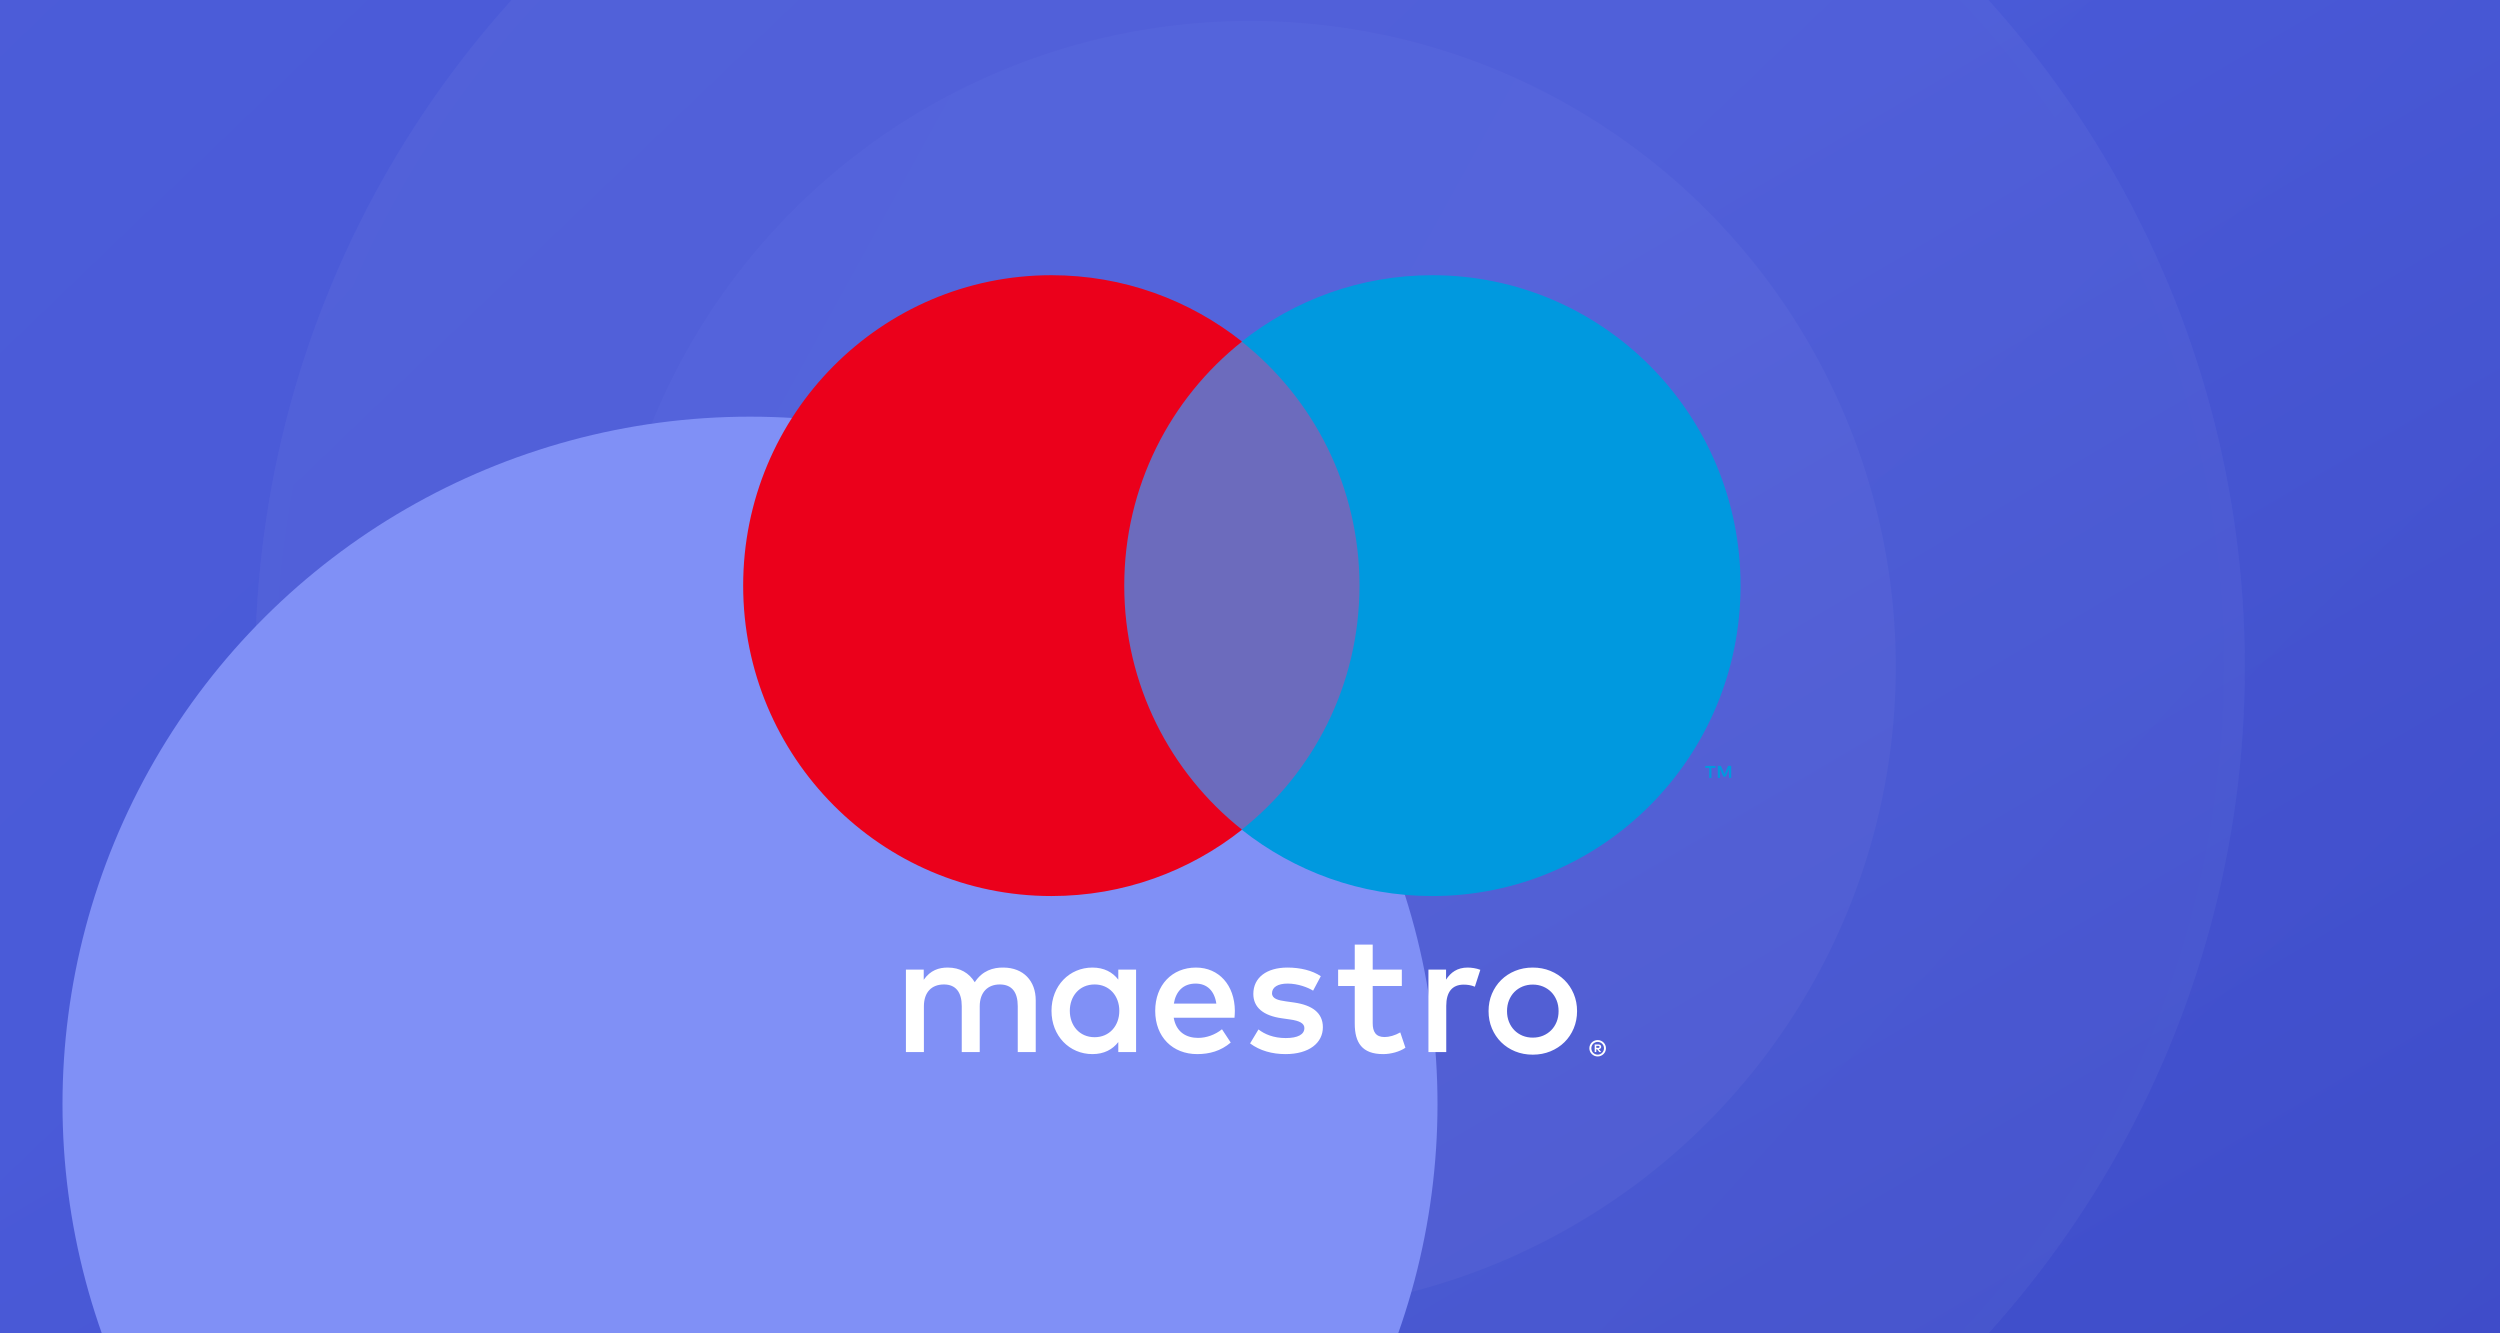
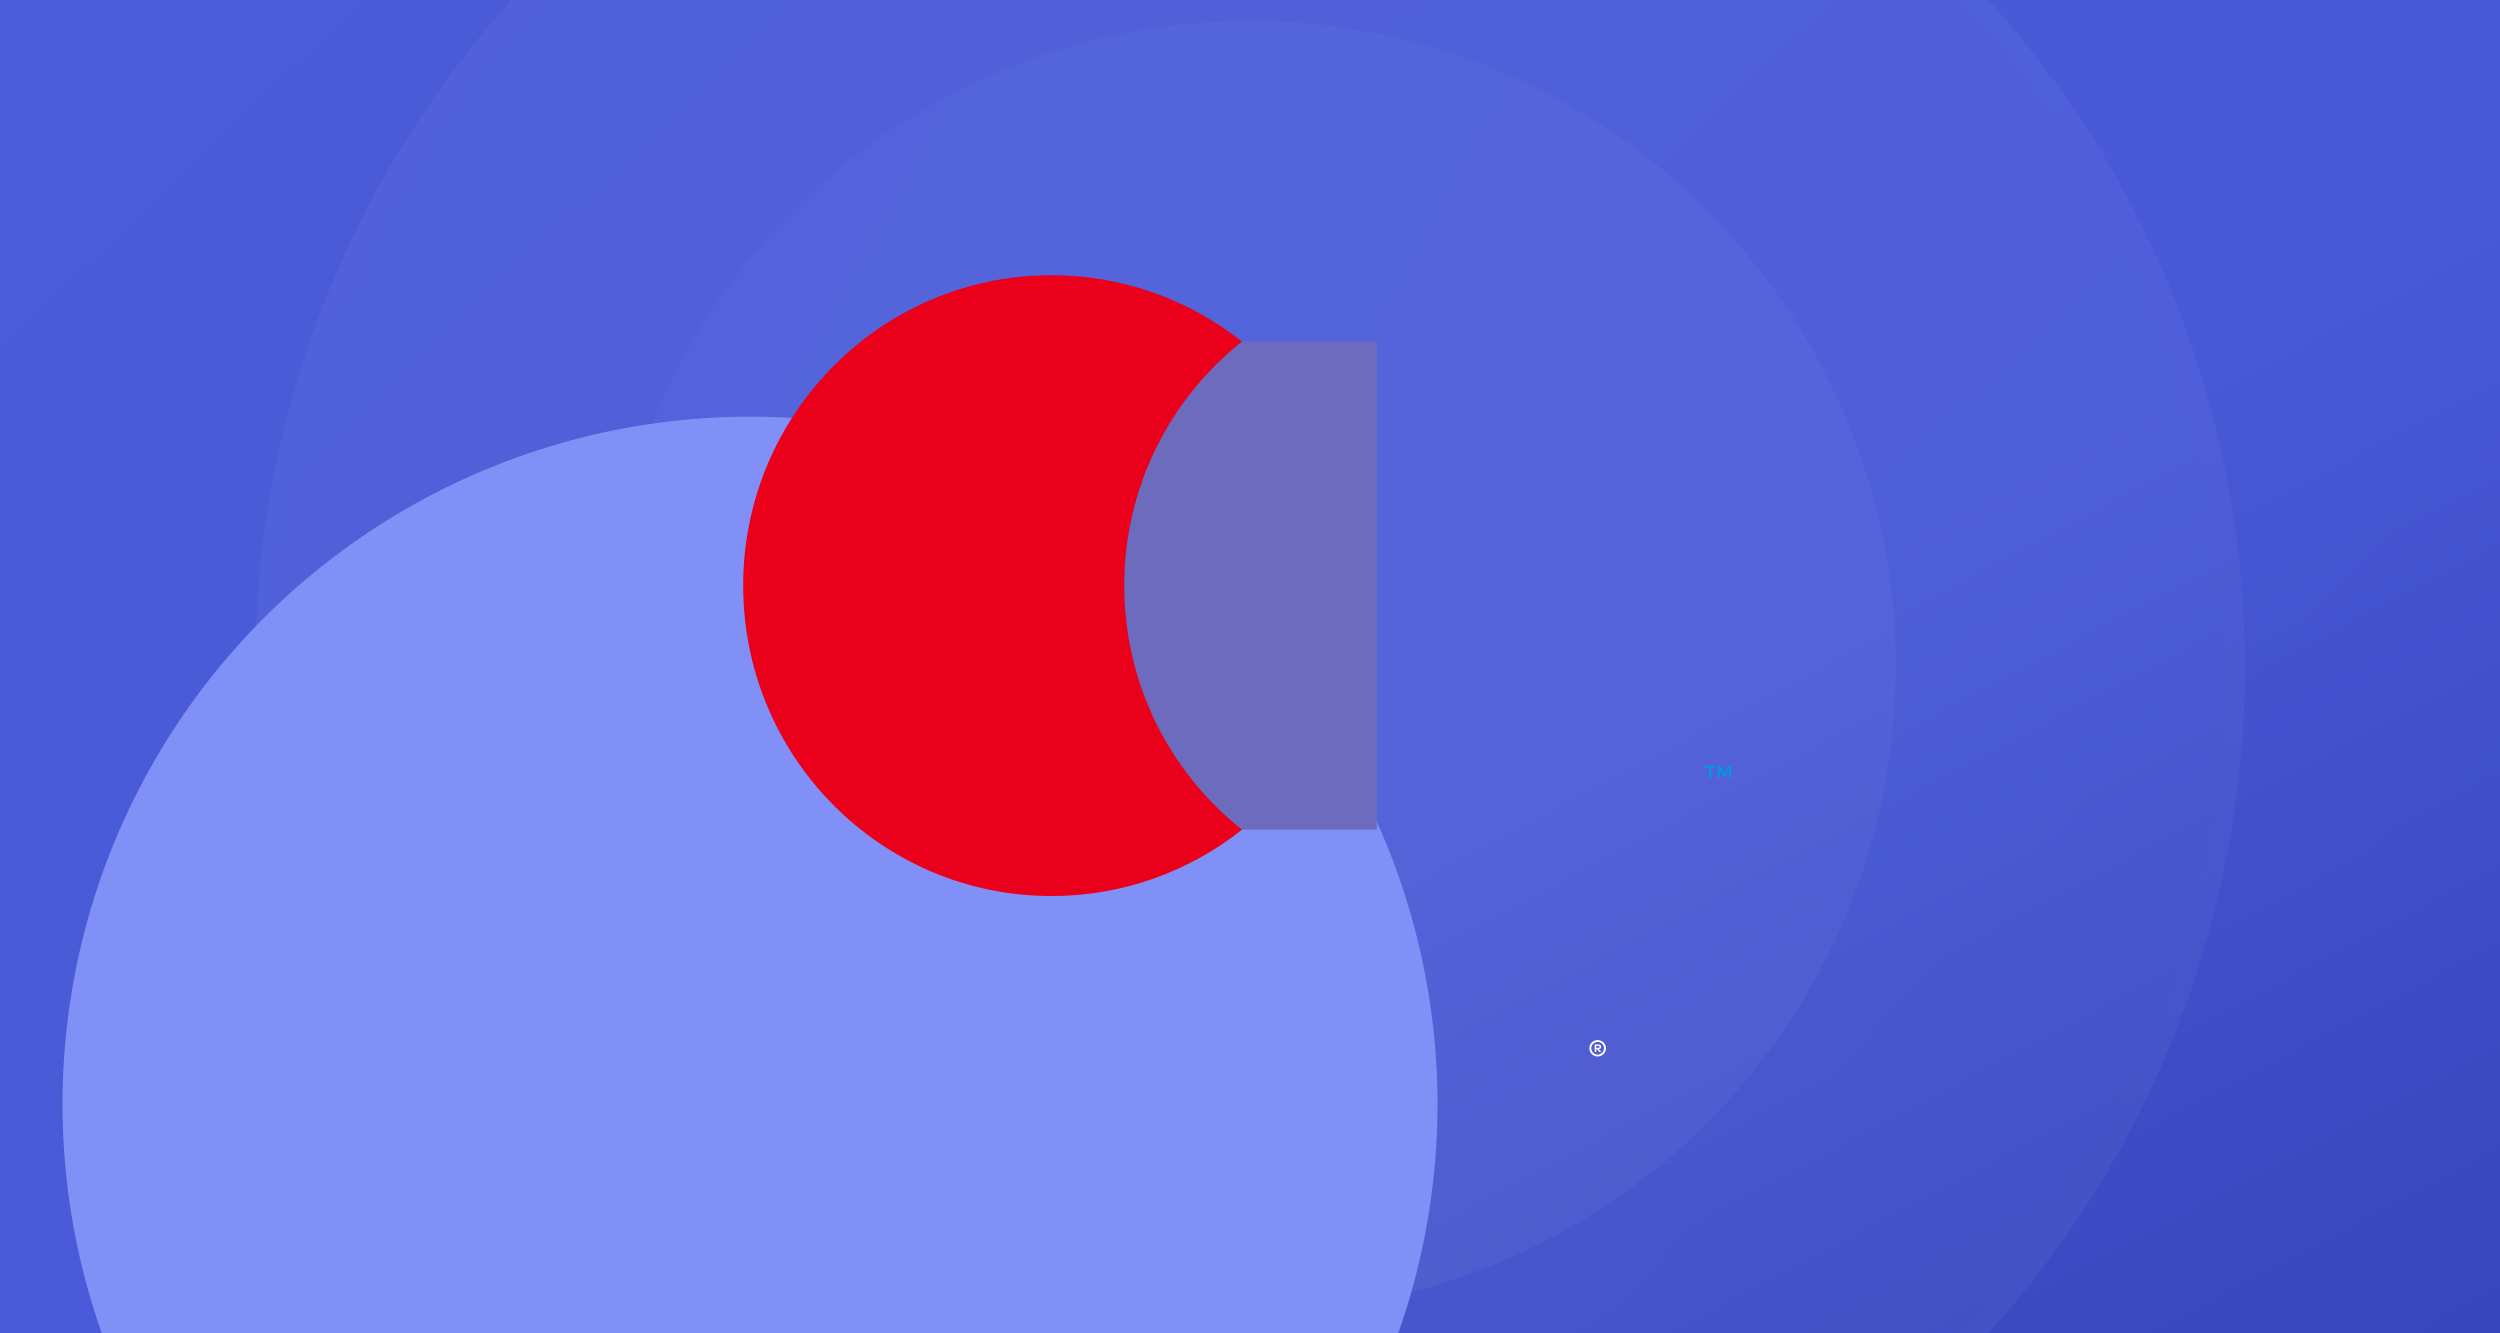
<svg xmlns="http://www.w3.org/2000/svg" width="120" height="64" viewBox="0 0 120 64" fill="none">
  <g clip-path="url(#clip0_10976_44254)">
    <rect width="120" height="64" fill="url(#paint0_linear_10976_44254)" />
-     <rect width="120" height="64" fill="url(#paint1_linear_10976_44254)" />
    <g clip-path="url(#clip1_10976_44254)">
      <g opacity="0.1">
        <circle cx="60" cy="32" r="74" fill="url(#paint2_linear_10976_44254)" fill-opacity="0.5" />
        <circle cx="60" cy="32" r="73.5" stroke="white" stroke-opacity="0.8" />
        <g opacity="0.5">
          <circle cx="60.001" cy="32" r="47.751" fill="url(#paint3_linear_10976_44254)" />
          <circle cx="60.001" cy="32" r="47.251" stroke="white" stroke-opacity="0.4" />
        </g>
        <circle cx="60" cy="32" r="30.996" fill="url(#paint4_linear_10976_44254)" fill-opacity="0.8" />
      </g>
      <g filter="url(#filter0_f_10976_44254)">
        <circle cx="33" cy="33" r="33" transform="matrix(-4.37114e-08 1 1 4.37114e-08 3 20)" fill="#8090F6" />
      </g>
    </g>
    <path d="M83.098 37.341V36.763H82.949L82.776 37.16L82.603 36.763H82.453V37.341H82.559V36.905L82.721 37.281H82.831L82.993 36.904V37.341H83.098ZM82.149 37.341V36.861H82.341V36.764H81.852V36.861H82.043V37.341H82.149Z" fill="#0099DF" />
    <path d="M66.086 39.826H53.137V16.398H66.086V39.826Z" fill="#6C6BBD" />
    <path d="M53.964 28.11C53.964 23.358 56.174 19.124 59.616 16.396C57.099 14.401 53.923 13.21 50.47 13.21C42.297 13.21 35.672 19.881 35.672 28.11C35.672 36.339 42.297 43.01 50.47 43.01C53.923 43.01 57.099 41.819 59.616 39.824C56.174 37.096 53.964 32.863 53.964 28.11Z" fill="#EB001B" />
-     <path d="M83.547 28.11C83.547 36.339 76.922 43.01 68.749 43.01C65.296 43.01 62.12 41.819 59.602 39.824C63.044 37.096 65.255 32.863 65.255 28.11C65.255 23.358 63.044 19.124 59.602 16.396C62.12 14.401 65.296 13.21 68.749 13.21C76.922 13.21 83.547 19.881 83.547 28.11Z" fill="#0099DF" />
-     <path d="M70.447 46.443C70.62 46.443 70.867 46.476 71.056 46.551L70.793 47.362C70.612 47.287 70.431 47.262 70.258 47.262C69.699 47.262 69.42 47.626 69.42 48.279V50.498H68.565V46.542H69.411V47.023C69.633 46.675 69.954 46.443 70.447 46.443V46.443ZM67.288 47.328H65.89V49.116C65.89 49.513 66.03 49.778 66.458 49.778C66.68 49.778 66.959 49.703 67.213 49.555L67.46 50.291C67.189 50.481 66.762 50.597 66.392 50.597C65.38 50.597 65.028 50.051 65.028 49.132V47.328H64.23V46.542H65.028V45.342H65.89V46.542H67.288V47.328ZM56.345 48.172C56.437 47.601 56.781 47.212 57.39 47.212C57.94 47.212 58.294 47.56 58.384 48.172H56.345ZM59.273 48.52C59.264 47.287 58.508 46.443 57.406 46.443C56.255 46.443 55.45 47.287 55.45 48.52C55.45 49.777 56.288 50.597 57.464 50.597C58.056 50.597 58.598 50.448 59.075 50.042L58.655 49.405C58.327 49.67 57.907 49.819 57.513 49.819C56.963 49.819 56.461 49.562 56.338 48.851H59.256C59.264 48.743 59.273 48.636 59.273 48.52V48.52ZM63.029 47.552C62.791 47.402 62.306 47.212 61.805 47.212C61.336 47.212 61.057 47.386 61.057 47.676C61.057 47.94 61.352 48.015 61.722 48.065L62.125 48.122C62.98 48.247 63.498 48.611 63.498 49.306C63.498 50.059 62.84 50.597 61.706 50.597C61.064 50.597 60.472 50.432 60.004 50.084L60.407 49.413C60.694 49.637 61.123 49.827 61.714 49.827C62.298 49.827 62.61 49.654 62.61 49.347C62.61 49.124 62.388 48.999 61.92 48.934L61.517 48.876C60.637 48.751 60.16 48.354 60.16 47.709C60.16 46.923 60.802 46.443 61.796 46.443C62.421 46.443 62.989 46.584 63.399 46.857L63.029 47.552ZM73.572 47.26C73.396 47.26 73.234 47.291 73.082 47.353C72.932 47.416 72.801 47.503 72.691 47.614C72.581 47.726 72.494 47.861 72.431 48.017C72.368 48.173 72.337 48.346 72.337 48.533C72.337 48.722 72.368 48.893 72.431 49.05C72.494 49.206 72.581 49.34 72.691 49.452C72.801 49.564 72.932 49.651 73.082 49.714C73.234 49.776 73.396 49.806 73.572 49.806C73.748 49.806 73.912 49.776 74.063 49.714C74.214 49.651 74.346 49.564 74.456 49.452C74.568 49.34 74.654 49.206 74.718 49.05C74.781 48.893 74.812 48.722 74.812 48.533C74.812 48.346 74.781 48.173 74.718 48.017C74.654 47.861 74.568 47.726 74.456 47.614C74.346 47.503 74.214 47.416 74.063 47.353C73.912 47.291 73.748 47.26 73.572 47.26V47.26ZM73.572 46.443C73.877 46.443 74.159 46.496 74.419 46.603C74.679 46.709 74.904 46.856 75.093 47.042C75.283 47.229 75.431 47.45 75.538 47.704C75.645 47.958 75.699 48.235 75.699 48.533C75.699 48.832 75.645 49.108 75.538 49.363C75.431 49.617 75.283 49.839 75.093 50.025C74.904 50.212 74.679 50.358 74.419 50.465C74.159 50.571 73.877 50.624 73.572 50.624C73.267 50.624 72.985 50.571 72.725 50.465C72.466 50.358 72.243 50.212 72.055 50.025C71.866 49.839 71.719 49.617 71.611 49.363C71.504 49.108 71.451 48.832 71.451 48.533C71.451 48.235 71.504 47.958 71.611 47.704C71.719 47.45 71.866 47.229 72.055 47.042C72.243 46.856 72.466 46.709 72.725 46.603C72.985 46.496 73.267 46.443 73.572 46.443V46.443ZM51.351 48.52C51.351 47.825 51.803 47.254 52.543 47.254C53.25 47.254 53.727 47.8 53.727 48.52C53.727 49.24 53.25 49.786 52.543 49.786C51.803 49.786 51.351 49.215 51.351 48.52V48.52ZM54.532 48.52V46.542H53.678V47.023C53.406 46.666 52.995 46.443 52.437 46.443C51.335 46.443 50.472 47.311 50.472 48.52C50.472 49.728 51.335 50.597 52.437 50.597C52.995 50.597 53.406 50.374 53.678 50.018V50.498H54.532V48.52ZM49.715 50.498V48.015C49.715 47.08 49.123 46.451 48.17 46.443C47.669 46.434 47.15 46.592 46.789 47.147C46.518 46.708 46.09 46.443 45.49 46.443C45.071 46.443 44.66 46.567 44.339 47.03V46.542H43.484V50.498H44.347V48.305C44.347 47.618 44.725 47.254 45.309 47.254C45.876 47.254 46.164 47.626 46.164 48.297V50.498H47.027V48.305C47.027 47.618 47.422 47.254 47.989 47.254C48.573 47.254 48.852 47.626 48.852 48.297V50.498H49.715Z" fill="white" />
    <path d="M76.622 50.201V50.299H76.712C76.731 50.299 76.748 50.294 76.76 50.286C76.772 50.279 76.778 50.266 76.778 50.25C76.778 50.233 76.772 50.221 76.76 50.214C76.748 50.205 76.731 50.201 76.712 50.201H76.622ZM76.713 50.133C76.759 50.133 76.794 50.144 76.82 50.164C76.845 50.185 76.857 50.214 76.857 50.25C76.857 50.28 76.848 50.304 76.827 50.324C76.808 50.343 76.778 50.356 76.742 50.36L76.86 50.498H76.768L76.658 50.361H76.622V50.498H76.545V50.133H76.713ZM76.689 50.623C76.731 50.623 76.771 50.615 76.807 50.599C76.843 50.583 76.875 50.561 76.903 50.534C76.93 50.506 76.951 50.474 76.968 50.436C76.983 50.399 76.991 50.359 76.991 50.317C76.991 50.274 76.983 50.234 76.968 50.197C76.951 50.16 76.93 50.127 76.903 50.1C76.875 50.072 76.843 50.051 76.807 50.035C76.771 50.019 76.731 50.012 76.689 50.012C76.647 50.012 76.606 50.019 76.57 50.035C76.532 50.051 76.499 50.072 76.472 50.1C76.444 50.127 76.423 50.16 76.408 50.197C76.392 50.234 76.384 50.274 76.384 50.317C76.384 50.359 76.392 50.399 76.408 50.436C76.423 50.474 76.444 50.506 76.472 50.534C76.499 50.561 76.532 50.583 76.57 50.599C76.606 50.615 76.647 50.623 76.689 50.623V50.623ZM76.689 49.924C76.745 49.924 76.795 49.934 76.843 49.955C76.892 49.975 76.934 50.003 76.97 50.039C77.006 50.074 77.034 50.116 77.055 50.164C77.076 50.212 77.086 50.263 77.086 50.317C77.086 50.371 77.076 50.422 77.055 50.469C77.034 50.517 77.006 50.558 76.97 50.593C76.934 50.629 76.892 50.658 76.843 50.679C76.795 50.7 76.745 50.71 76.689 50.71C76.632 50.71 76.581 50.7 76.532 50.679C76.483 50.658 76.441 50.629 76.405 50.593C76.369 50.558 76.341 50.517 76.32 50.469C76.299 50.422 76.289 50.371 76.289 50.317C76.289 50.263 76.299 50.212 76.32 50.164C76.341 50.116 76.369 50.074 76.405 50.039C76.441 50.003 76.483 49.975 76.532 49.955C76.581 49.934 76.632 49.924 76.689 49.924" fill="white" />
  </g>
  <defs>
    <filter id="filter0_f_10976_44254" x="-117" y="-100" width="306" height="306" filterUnits="userSpaceOnUse" color-interpolation-filters="sRGB">
      <feFlood flood-opacity="0" result="BackgroundImageFix" />
      <feBlend mode="normal" in="SourceGraphic" in2="BackgroundImageFix" result="shape" />
      <feGaussianBlur stdDeviation="60" result="effect1_foregroundBlur_10976_44254" />
    </filter>
    <linearGradient id="paint0_linear_10976_44254" x1="83.809" y1="29.091" x2="149.006" y2="152.081" gradientUnits="userSpaceOnUse">
      <stop stop-color="#4656D7" />
      <stop offset="1" stop-color="#172083" />
    </linearGradient>
    <linearGradient id="paint1_linear_10976_44254" x1="66.667" y1="15.684" x2="147.651" y2="153.329" gradientUnits="userSpaceOnUse">
      <stop stop-color="#4656D7" />
      <stop offset="1" stop-color="#303DB3" />
    </linearGradient>
    <linearGradient id="paint2_linear_10976_44254" x1="128.63" y1="106" x2="-12.378" y2="-40.723" gradientUnits="userSpaceOnUse">
      <stop stop-color="#4656D7" />
      <stop offset="1" stop-color="#DFE4FE" />
    </linearGradient>
    <linearGradient id="paint3_linear_10976_44254" x1="-0.456" y1="13.43" x2="68.335" y2="76.315" gradientUnits="userSpaceOnUse">
      <stop stop-color="#F8FAFE" />
      <stop offset="1" stop-color="#DFE4FE" />
    </linearGradient>
    <linearGradient id="paint4_linear_10976_44254" x1="88.747" y1="62.996" x2="13.435" y2="21.626" gradientUnits="userSpaceOnUse">
      <stop stop-color="#F8FAFE" />
      <stop offset="1" stop-color="#DFE4FE" />
    </linearGradient>
    <clipPath id="clip0_10976_44254">
      <rect width="120" height="64" fill="white" />
    </clipPath>
    <clipPath id="clip1_10976_44254">
      <rect width="120" height="64" fill="white" />
    </clipPath>
  </defs>
</svg>